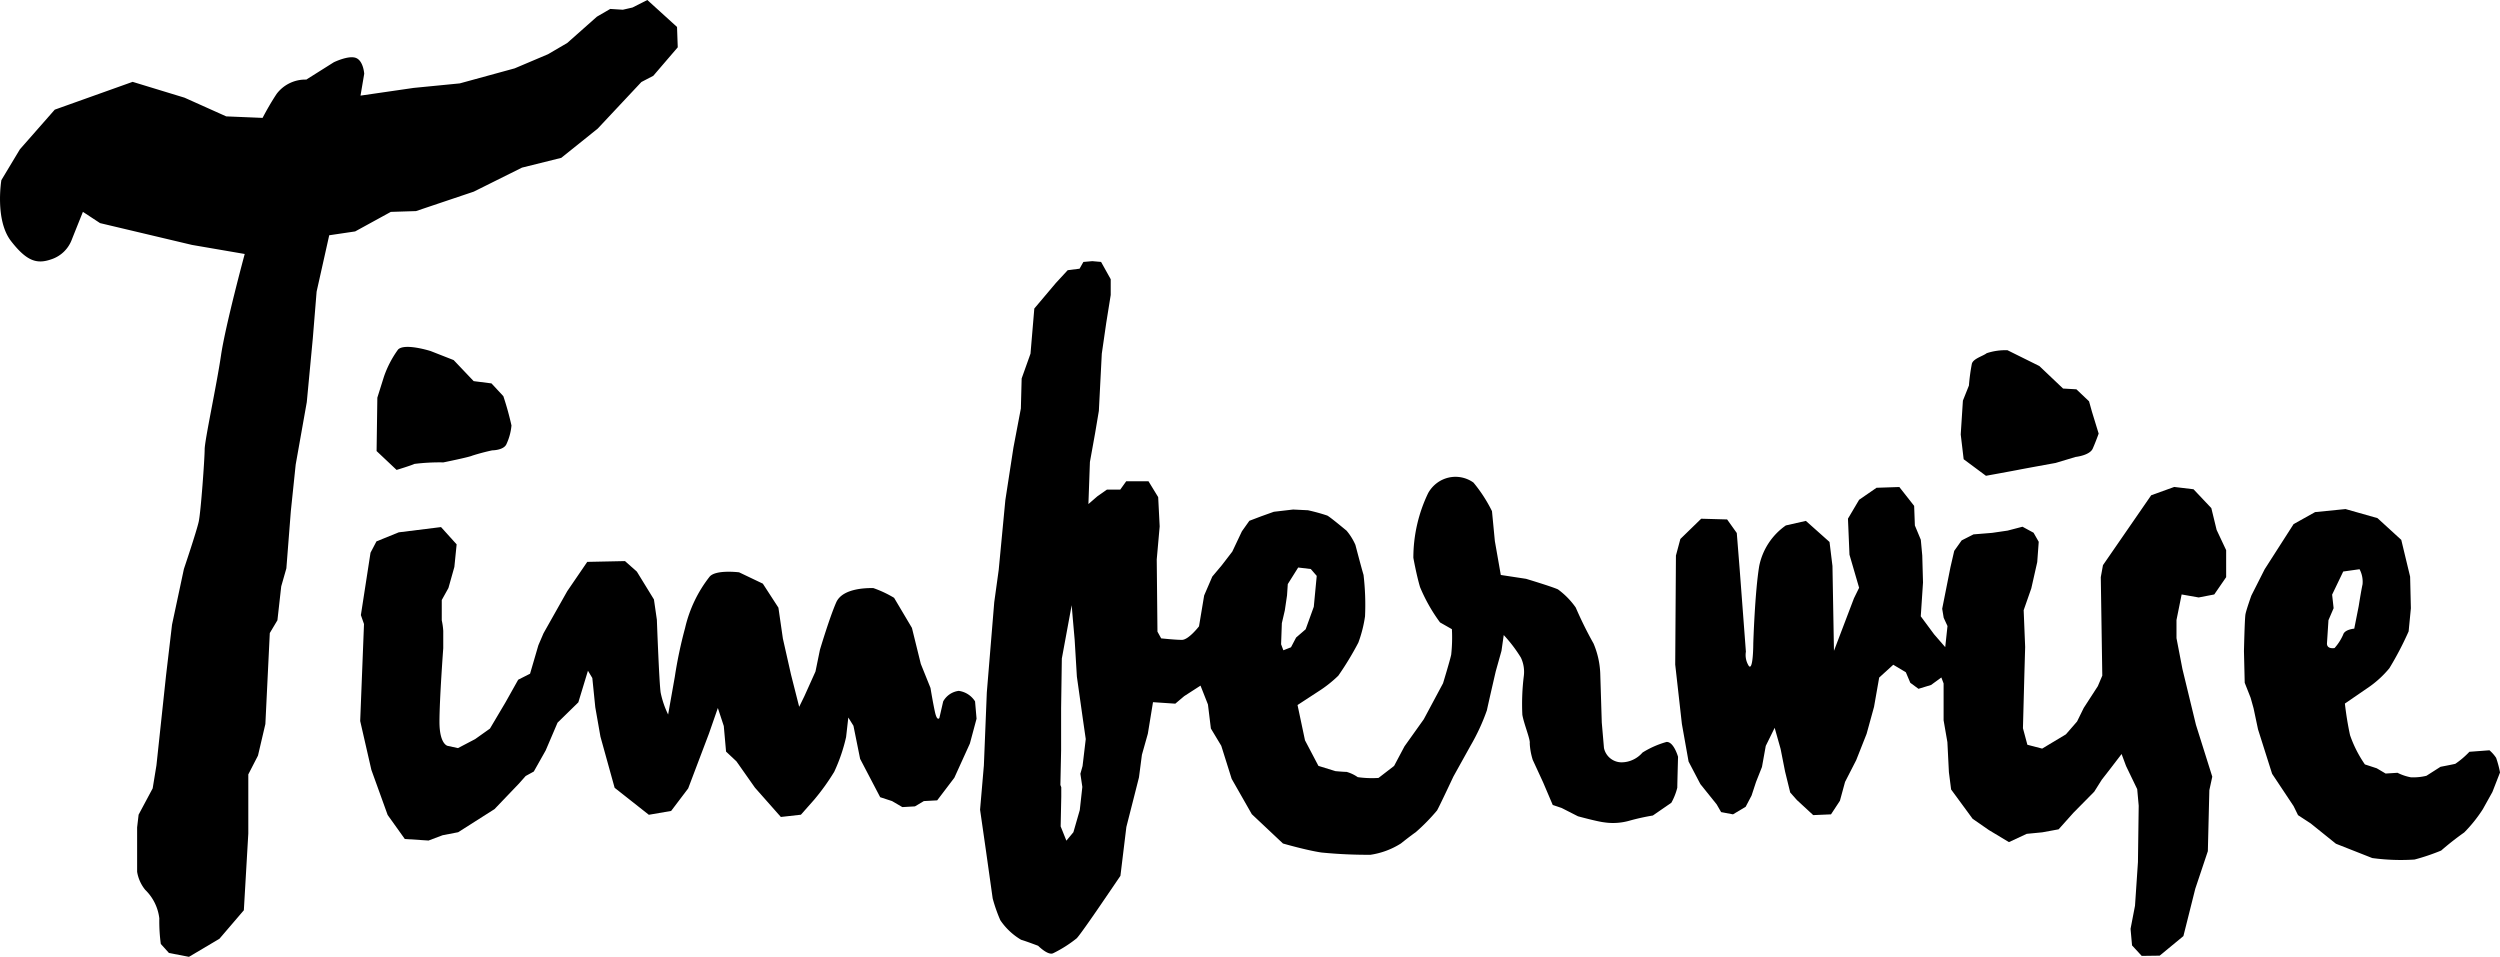
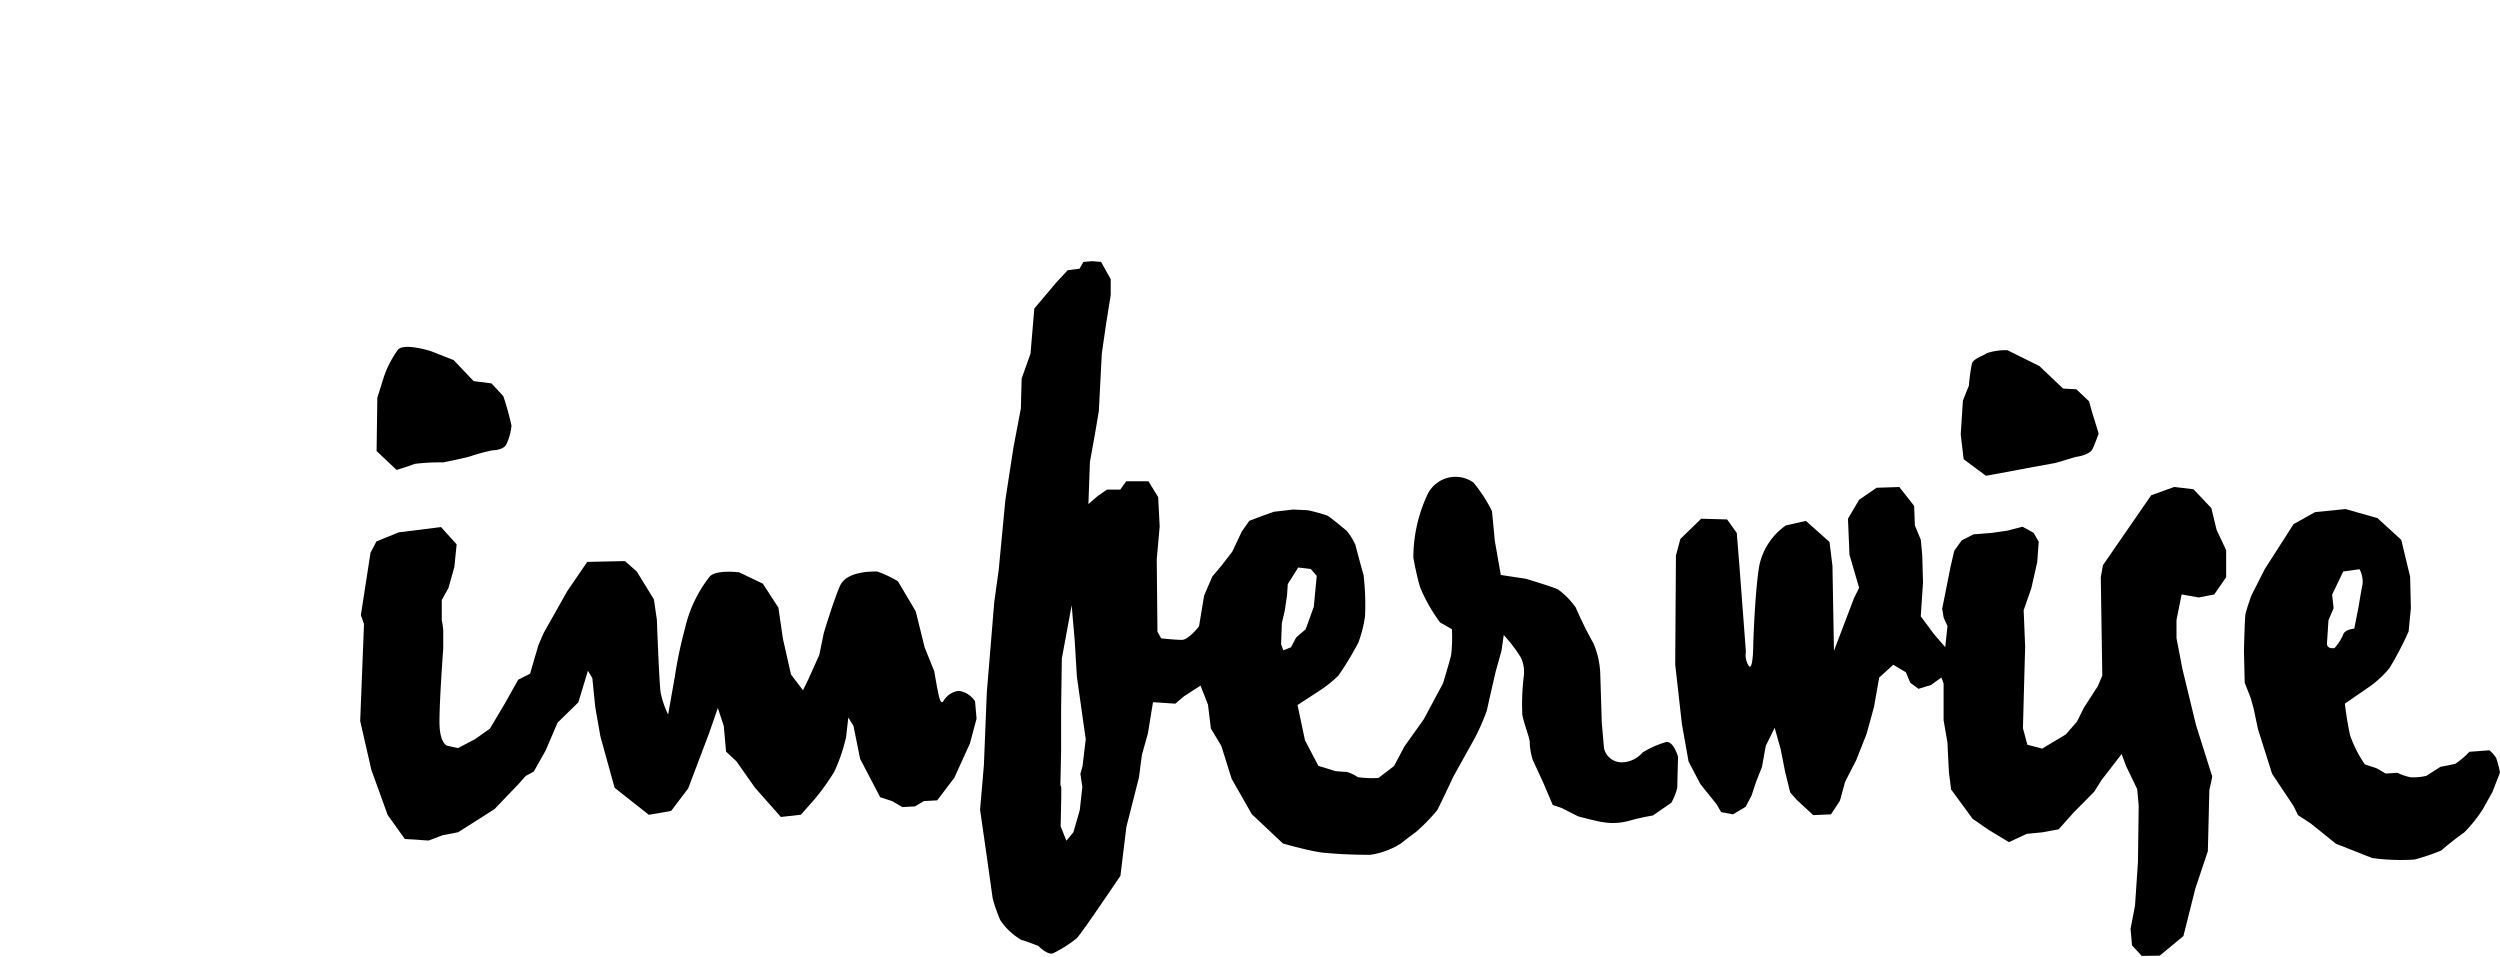
<svg xmlns="http://www.w3.org/2000/svg" width="145.729" height="55.777" viewBox="0 0 145.729 55.777">
  <g id="아트웍_77" data-name="아트웍 77" transform="translate(72.865 27.888)">
    <g id="그룹_204131" data-name="그룹 204131" transform="translate(-72.865 -27.888)">
      <path id="패스_885777" data-name="패스 885777" d="M12.978,14.874l-.044,3.113,1.166,1.1s.864-.263,1.039-.351a11.957,11.957,0,0,1,1.687-.088s1.512-.306,1.684-.394c.384-.122.772-.224,1.166-.309,0,0,.65,0,.821-.348a3.285,3.285,0,0,0,.3-1.1,17.26,17.26,0,0,0-.474-1.709l-.692-.745-1.039-.132-1.166-1.227-1.341-.526s-1.512-.482-1.9-.088a6.046,6.046,0,0,0-.82,1.573Z" transform="translate(9.018 8.306)" />
-       <path id="패스_885778" data-name="패스 885778" d="M15.727,36.9l.445-.745.221-1.974.3-1.051.26-3.332.283-2.716.647-3.641.351-3.715L18.456,17l.735-3.286,1.512-.224,2.079-1.139,1.466-.046,3.369-1.134,2.811-1.4,2.29-.57L34.838,7.5l2.549-2.719.694-.362,1.426-1.662-.042-1.185L37.734,0,36.87.438l-.563.129L35.572.521l-.777.451L33.066,2.505l-1.124.657L30,3.985l-3.2.876-2.685.263-3.1.45L21.231,4.3s-.044-.745-.475-.92-1.3.251-1.3.251l-1.6,1.008a2.1,2.1,0,0,0-1.73.833c-.3.453-.57.923-.82,1.4l-2.12-.088L10.756,5.694,7.731,4.771,3.192,6.392,1.159,8.705.08,10.5s-.39,2.322.562,3.551S2.193,15.4,3.019,15.106a1.918,1.918,0,0,0,.709-.436,1.945,1.945,0,0,0,.457-.7c.088-.226.648-1.621.648-1.621l1,.657,5.36,1.271,3.072.528s-1.125,4.162-1.383,5.917-.952,4.948-.952,5.477-.221,3.637-.346,4.208-.864,2.76-.864,2.76l-.692,3.244-.346,2.936-.562,5.26L8.9,45.954l-.82,1.534-.087.743v2.587a2.233,2.233,0,0,0,.474,1.054,2.766,2.766,0,0,1,.82,1.663,9.718,9.718,0,0,0,.087,1.49l.475.526,1.166.224,1.775-1.052,1.424-1.663.26-4.471V45.14l.564-1.095.431-1.84Z" transform="translate(0)" />
-       <path id="패스_885779" data-name="패스 885779" d="M47.908,30.72l.389-1.448-.087-1.008a1.333,1.333,0,0,0-.952-.614,1.207,1.207,0,0,0-.906.614l-.222.966s-.131.226-.258-.351-.26-1.4-.26-1.4l-.564-1.4-.518-2.1-1.039-1.752a6.412,6.412,0,0,0-1.212-.569c-.216,0-1.774-.046-2.162.833s-.949,2.761-.949,2.761l-.26,1.27-.65,1.444-.3.614L37.481,26.7l-.474-2.1-.26-1.8-.908-1.4-1.382-.66s-1.382-.175-1.728.263a7.616,7.616,0,0,0-1.422,2.982,25.469,25.469,0,0,0-.6,2.85l-.389,2.193a5.383,5.383,0,0,1-.435-1.275c-.087-.569-.221-4.248-.221-4.248l-.171-1.185-.995-1.621-.692-.614-2.2.046-1.166,1.707-1.383,2.454-.3.7L22.27,26.65,21.578,27l-.737,1.315-.908,1.533-.864.614-1,.524-.606-.131s-.474-.088-.474-1.4.221-4.292.221-4.292V24.151a3.945,3.945,0,0,0-.087-.613V22.354l.389-.7.346-1.229.132-1.315-.91-1.008-2.464.306-1.3.528-.346.659-.562,3.637.182.521-.222,5.654.652,2.848.949,2.629,1,1.4,1.383.09.82-.309.906-.175,2.12-1.348,1.426-1.49.39-.44.474-.261.692-1.229.692-1.619,1.212-1.185.56-1.842.255.424.173,1.707.3,1.709L27.2,33.3l1.994,1.573,1.3-.224.993-1.312,1.212-3.2.518-1.489.346,1.052.132,1.49.606.569,1.078,1.533L36.889,35l1.169-.131.777-.879A13.054,13.054,0,0,0,40,32.368a9.953,9.953,0,0,0,.692-2.023l.129-1.142.3.482.389,1.928,1.169,2.235.692.226.6.351.735-.042.519-.309.777-.042,1-1.317Z" transform="translate(8.628 12.622)" />
+       <path id="패스_885779" data-name="패스 885779" d="M47.908,30.72l.389-1.448-.087-1.008a1.333,1.333,0,0,0-.952-.614,1.207,1.207,0,0,0-.906.614s-.131.226-.258-.351-.26-1.4-.26-1.4l-.564-1.4-.518-2.1-1.039-1.752a6.412,6.412,0,0,0-1.212-.569c-.216,0-1.774-.046-2.162.833s-.949,2.761-.949,2.761l-.26,1.27-.65,1.444-.3.614L37.481,26.7l-.474-2.1-.26-1.8-.908-1.4-1.382-.66s-1.382-.175-1.728.263a7.616,7.616,0,0,0-1.422,2.982,25.469,25.469,0,0,0-.6,2.85l-.389,2.193a5.383,5.383,0,0,1-.435-1.275c-.087-.569-.221-4.248-.221-4.248l-.171-1.185-.995-1.621-.692-.614-2.2.046-1.166,1.707-1.383,2.454-.3.7L22.27,26.65,21.578,27l-.737,1.315-.908,1.533-.864.614-1,.524-.606-.131s-.474-.088-.474-1.4.221-4.292.221-4.292V24.151a3.945,3.945,0,0,0-.087-.613V22.354l.389-.7.346-1.229.132-1.315-.91-1.008-2.464.306-1.3.528-.346.659-.562,3.637.182.521-.222,5.654.652,2.848.949,2.629,1,1.4,1.383.09.82-.309.906-.175,2.12-1.348,1.426-1.49.39-.44.474-.261.692-1.229.692-1.619,1.212-1.185.56-1.842.255.424.173,1.707.3,1.709L27.2,33.3l1.994,1.573,1.3-.224.993-1.312,1.212-3.2.518-1.489.346,1.052.132,1.49.606.569,1.078,1.533L36.889,35l1.169-.131.777-.879A13.054,13.054,0,0,0,40,32.368a9.953,9.953,0,0,0,.692-2.023l.129-1.142.3.482.389,1.928,1.169,2.235.692.226.6.351.735-.042.519-.309.777-.042,1-1.317Z" transform="translate(8.628 12.622)" />
      <path id="패스_885780" data-name="패스 885780" d="M51.784,31.477l-.445.175-.132-.351.044-1.229.173-.745.129-.874.044-.66.606-.966.735.088.346.4-.171,1.8-.474,1.312-.557.482ZM39.634,38.4l-.127.45.114.767-.149,1.349L39.1,42.258l-.409.492-.334-.833.036-1.735v-.547l-.051-.131.042-2.023V35.026l.042-2.892L39,29.023l.064.769.11,1.249.129,2.147.346,2.453.171,1.186ZM73.658,37a5.384,5.384,0,0,0-1.383.613,1.633,1.633,0,0,1-.565.424,1.58,1.58,0,0,1-.687.146,1.052,1.052,0,0,1-.995-.835L69.9,35.861l-.09-2.892a4.953,4.953,0,0,0-.389-1.709,22.51,22.51,0,0,1-1.039-2.1A4.508,4.508,0,0,0,67.343,28.1c-.39-.173-1.859-.614-1.859-.614l-1.47-.224-.346-1.972L63.5,23.542a8.462,8.462,0,0,0-1.079-1.665,1.8,1.8,0,0,0-1.455-.29,1.817,1.817,0,0,0-.687.324,1.862,1.862,0,0,0-.5.579,8.7,8.7,0,0,0-.862,3.77s.171.966.389,1.707a9.78,9.78,0,0,0,1.166,2.061l.692.394a9.3,9.3,0,0,1-.042,1.49c-.087.394-.475,1.663-.475,1.663l-1.124,2.1L58.4,37.251l-.606,1.142-.908.7a5.945,5.945,0,0,1-1.212-.046,2.119,2.119,0,0,0-.648-.306c-.171,0-.65-.044-.65-.044l-.993-.307L52.6,36.9l-.435-2.057,1.212-.791a7.168,7.168,0,0,0,1.166-.92,17.736,17.736,0,0,0,1.168-1.928,7.481,7.481,0,0,0,.389-1.533,14.89,14.89,0,0,0-.087-2.412c-.132-.438-.474-1.75-.474-1.75a3.4,3.4,0,0,0-.519-.833c-.214-.173-.95-.789-1.124-.878a11.1,11.1,0,0,0-1.124-.309l-.864-.042-1.124.131-.735.263-.692.263-.435.613-.56,1.183-.608.791-.558.665-.474,1.1-.3,1.8s-.606.789-.995.789-1.21-.087-1.21-.087L44,30.565l-.042-4.208.171-1.926-.087-1.707-.564-.923h-1.3l-.346.484h-.776l-.562.394-.519.45.088-2.453.3-1.665.221-1.315.171-3.333.26-1.8.26-1.621v-.92l-.562-1.008L40.2,8.969l-.518.046-.222.394-.692.087-.692.749L36.822,11.73,36.6,14.36l-.516,1.448-.046,1.75-.433,2.278L35.133,22.9l-.387,4.067-.26,1.884-.433,5.258-.171,4.252-.222,2.583.346,2.41.389,2.762a8.925,8.925,0,0,0,.445,1.27,3.769,3.769,0,0,0,1.212,1.141c.3.088.993.351.993.351s.564.57.866.438a7.317,7.317,0,0,0,1.383-.876c.221-.226,1.382-1.93,1.382-1.93l.777-1.139.389-.572.346-2.848.435-1.707.3-1.185.171-1.315.346-1.229.3-1.838,1.3.087.518-.438.952-.614.433,1.1.171,1.4.606,1.008.606,1.926L49.5,41.206l1.816,1.709s1.383.4,2.247.526a27.627,27.627,0,0,0,2.853.132,4.563,4.563,0,0,0,1.774-.659c.608-.484.864-.657.864-.657A11.317,11.317,0,0,0,60.3,40.985c.17-.306.95-1.971.95-1.971l1-1.8a11.968,11.968,0,0,0,.952-2.059c.132-.614.518-2.278.518-2.278l.334-1.193.131-.92a8.285,8.285,0,0,1,1,1.315,1.941,1.941,0,0,1,.173,1.054,13.28,13.28,0,0,0-.088,2.278c.088.526.474,1.444.431,1.663a3.813,3.813,0,0,0,.175.966l.606,1.314.56,1.315.518.175.952.484s1.124.307,1.512.351a3.492,3.492,0,0,0,1.47-.088,12.9,12.9,0,0,1,1.383-.307l1.079-.745a3.581,3.581,0,0,0,.346-.878c0-.221.044-1.8.044-1.8s-.255-.91-.686-.864" transform="translate(23.47 6.254)" />
      <path id="패스_885781" data-name="패스 885781" d="M83.554,32.289l.26.7.65,1.348.087.966-.044,3.288-.171,2.541-.26,1.349.087.966.564.611,1.047-.014,1.383-1.141.692-2.76.733-2.191.087-3.552.171-.788-.952-3.025L87.1,27.334l-.346-1.8V24.479l.3-1.49.995.175.906-.175.694-1.008V20.407l-.555-1.18-.309-1.271-1.039-1.1-1.124-.134-1.343.485-2.811,4.074-.127.7.088,5.739-.26.614-.823,1.271-.387.788-.65.749-1.385.832-.862-.224-.258-.964.085-3.2.044-1.533-.087-2.147.445-1.271.346-1.533.087-1.183-.3-.528-.647-.351-.866.226-.906.132-1.083.088-.691.351-.433.611-.222.964-.479,2.41.088.528.221.48-.132,1.229-.647-.745-.779-1.052.131-1.972-.044-1.573L71.85,19.8l-.346-.833-.042-1.141-.864-1.1-1.329.044-1.015.7-.65,1.1.088,2.1.562,1.93-.3.611-1.166,3.064L66.7,21.329l-.171-1.4L65.15,18.7l-1.166.265a3.8,3.8,0,0,0-1.553,2.364c-.255,1.533-.346,4.515-.346,4.515s0,1.621-.26,1.314a1.186,1.186,0,0,1-.171-.833l-.36-4.771-.171-2.147-.563-.791-1.512-.042-1.214,1.181-.258.966-.042,6.353.389,3.464.39,2.191L59,34.042l.95,1.183.26.451.692.131.738-.44.345-.657.26-.791.346-.874.221-1.229.519-1.054.346,1.229.26,1.317.3,1.225.39.44.951.878,1.037-.044.519-.791.3-1.1.65-1.27.606-1.533.433-1.573.3-1.707.821-.747.733.438.26.614.477.351.733-.224.6-.438.131.35v2.147l.221,1.275.088,1.75.129,1.008,1.254,1.709.951.659,1.166.7,1.037-.482.906-.088.952-.175.864-.966,1.212-1.227.441-.7.443-.569Z" transform="translate(40.117 11.663)" />
      <path id="패스_885782" data-name="패스 885782" d="M82.35,25.584s-.445.088-.445-.263l.088-1.36.3-.7-.087-.789.647-1.348.952-.134a1.563,1.563,0,0,1,.175.879c-.088.4-.224,1.271-.224,1.271l-.26,1.314s-.56.042-.647.351a2.95,2.95,0,0,1-.5.779m9.417,6.4a2.131,2.131,0,0,0-.389-.44l-1.169.088a4.942,4.942,0,0,1-.82.7c-.171.044-.864.175-.864.175l-.821.524a3.218,3.218,0,0,1-.908.088,2.88,2.88,0,0,1-.777-.263l-.692.044-.518-.306-.692-.226a7.015,7.015,0,0,1-.866-1.707c-.131-.608-.229-1.222-.3-1.84l1.47-1.01a5.937,5.937,0,0,0,1.124-1.051,18.647,18.647,0,0,0,1.122-2.147l.131-1.349-.044-1.84-.516-2.145L84.85,18.011l-1.862-.528-1.774.177-1.254.7L78.275,20.99,77.5,22.522s-.3.835-.346,1.1-.087,2.144-.087,2.144l.044,1.842.346.878.171.613.26,1.229.82,2.587L79.961,34.8l.258.526.738.482,1.47,1.183,2.118.835a12.269,12.269,0,0,0,2.466.087,12.347,12.347,0,0,0,1.551-.524,16.7,16.7,0,0,1,1.343-1.054,8.224,8.224,0,0,0,1.081-1.348l.562-1.008.445-1.142a5.908,5.908,0,0,0-.226-.85" transform="translate(53.737 12.191)" />
      <path id="패스_885783" data-name="패스 885783" d="M67.466,14.967l-.127,1.972.171,1.444,1.3.966s1.685-.306,1.9-.351S72.87,18.6,72.87,18.6l1.168-.351s.82-.088.995-.484.346-.876.346-.876L74.99,15.62l-.171-.613-.738-.7-.776-.044-1.382-1.312-1.859-.922a3.5,3.5,0,0,0-1.212.173c-.216.173-.777.309-.864.614a11.512,11.512,0,0,0-.171,1.27Z" transform="translate(46.955 8.386)" />
    </g>
  </g>
</svg>